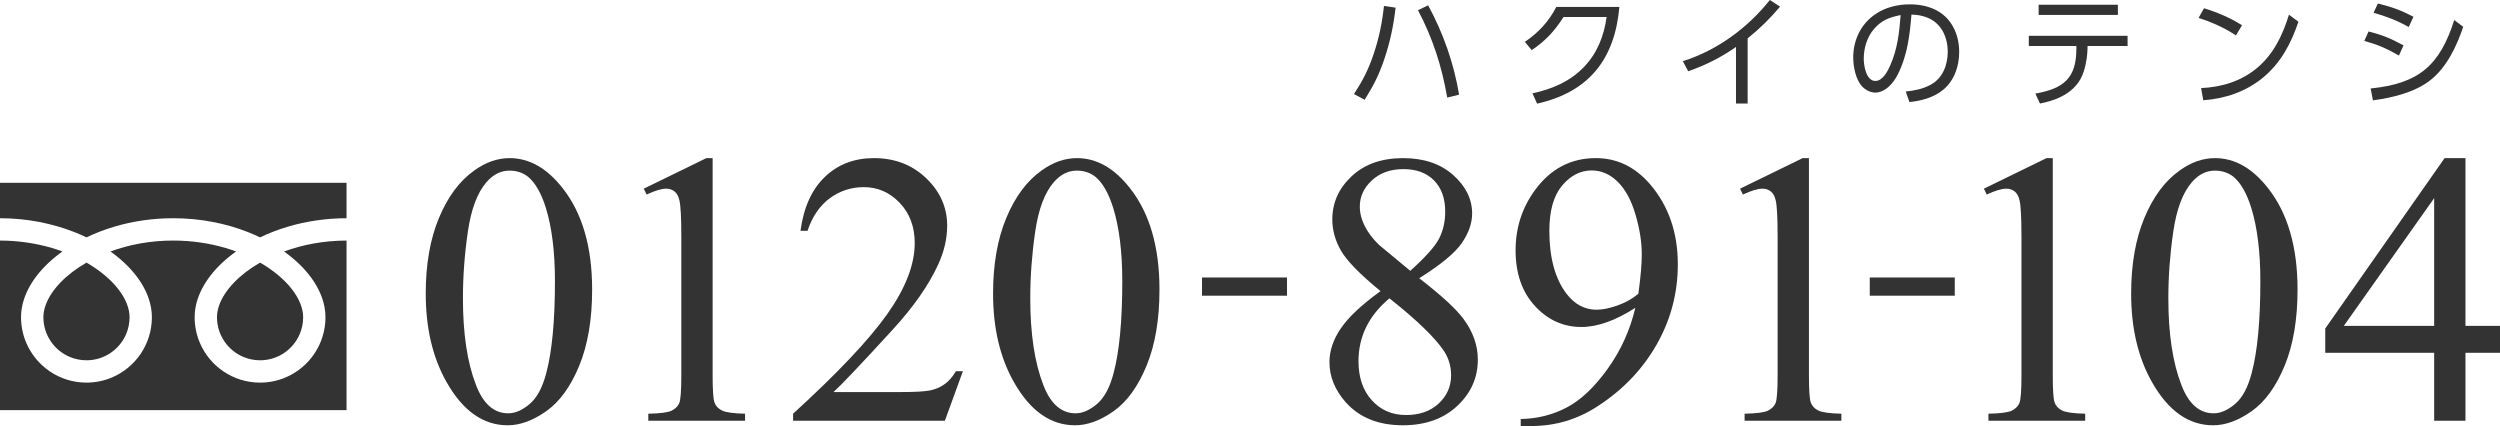
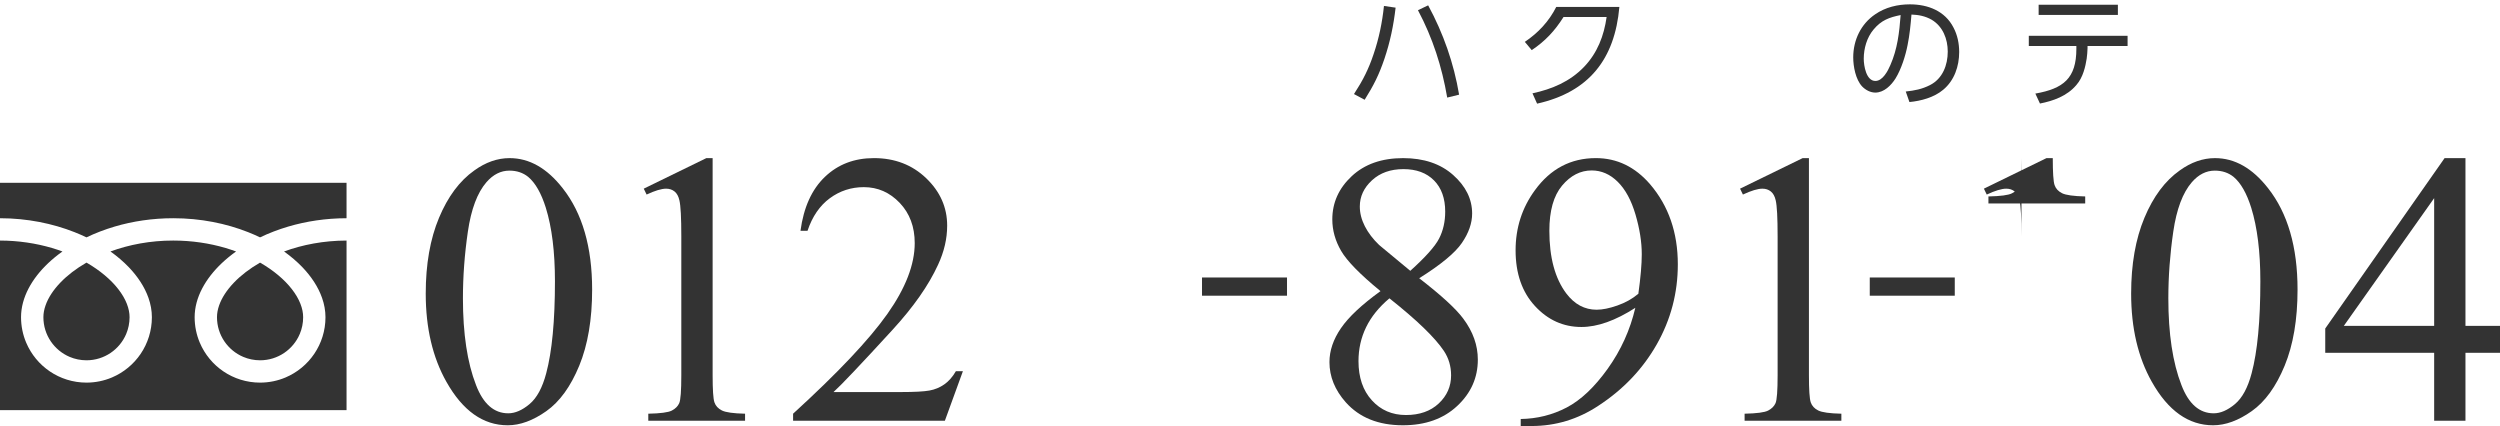
<svg xmlns="http://www.w3.org/2000/svg" version="1.1" id="レイヤー_1" x="0px" y="0px" viewBox="0 0 205.874 35.083" style="enable-background:new 0 0 205.874 35.083;" xml:space="preserve">
  <style type="text/css">
	.st0{fill:#333333;}
</style>
  <g>
    <path class="st0" d="M35.059,24.177c0-2.417,0.364-4.497,1.094-6.242c0.729-1.745,1.698-3.044,2.906-3.898   c0.938-0.677,1.906-1.016,2.906-1.016c1.625,0,3.083,0.828,4.375,2.484c1.614,2.052,2.422,4.833,2.422,8.344   c0,2.458-0.354,4.547-1.062,6.266c-0.708,1.719-1.612,2.966-2.711,3.742s-2.159,1.164-3.18,1.164c-2.021,0-3.703-1.192-5.047-3.578   C35.627,29.432,35.059,27.01,35.059,24.177z M38.122,24.567c0,2.917,0.359,5.297,1.078,7.141c0.594,1.552,1.479,2.328,2.656,2.328   c0.562,0,1.146-0.252,1.75-0.758c0.604-0.505,1.062-1.352,1.375-2.539c0.479-1.792,0.719-4.317,0.719-7.578   c0-2.417-0.25-4.432-0.75-6.047c-0.375-1.198-0.859-2.047-1.453-2.547c-0.427-0.344-0.943-0.516-1.547-0.516   c-0.708,0-1.339,0.318-1.891,0.953c-0.75,0.865-1.261,2.224-1.531,4.078C38.257,20.938,38.122,22.766,38.122,24.567z" />
    <path class="st0" d="M53.013,15.536l5.156-2.516h0.516v17.891c0,1.188,0.049,1.927,0.148,2.219s0.305,0.516,0.617,0.672   s0.948,0.245,1.906,0.266v0.578h-7.969v-0.578c1-0.021,1.646-0.106,1.938-0.258c0.292-0.151,0.495-0.354,0.609-0.609   c0.114-0.255,0.172-1.018,0.172-2.289V19.474c0-1.542-0.052-2.531-0.156-2.969c-0.073-0.333-0.206-0.578-0.398-0.734   c-0.193-0.156-0.425-0.234-0.695-0.234c-0.386,0-0.922,0.162-1.609,0.484L53.013,15.536z" />
    <path class="st0" d="M79.295,30.567l-1.484,4.078h-12.5v-0.578c3.677-3.354,6.266-6.094,7.766-8.219s2.25-4.067,2.25-5.828   c0-1.344-0.412-2.448-1.234-3.312c-0.823-0.864-1.808-1.297-2.953-1.297c-1.042,0-1.977,0.305-2.805,0.914s-1.44,1.503-1.836,2.68   H65.92c0.26-1.927,0.93-3.406,2.008-4.438s2.424-1.547,4.039-1.547c1.719,0,3.153,0.552,4.305,1.656   c1.151,1.104,1.727,2.406,1.727,3.906c0,1.073-0.25,2.146-0.75,3.219c-0.771,1.688-2.021,3.474-3.75,5.359   c-2.594,2.833-4.214,4.542-4.859,5.125h5.531c1.125,0,1.914-0.042,2.367-0.125c0.453-0.083,0.862-0.252,1.227-0.508   c0.364-0.255,0.682-0.617,0.953-1.086L79.295,30.567L79.295,30.567z" />
-     <path class="st0" d="M81.779,24.177c0-2.417,0.364-4.497,1.094-6.242c0.729-1.745,1.698-3.044,2.906-3.898   c0.938-0.677,1.906-1.016,2.906-1.016c1.625,0,3.083,0.828,4.375,2.484c1.614,2.052,2.422,4.833,2.422,8.344   c0,2.458-0.354,4.547-1.062,6.266c-0.708,1.719-1.612,2.966-2.711,3.742s-2.159,1.164-3.18,1.164c-2.021,0-3.703-1.192-5.047-3.578   C82.347,29.432,81.779,27.01,81.779,24.177z M84.842,24.567c0,2.917,0.359,5.297,1.078,7.141c0.594,1.552,1.479,2.328,2.656,2.328   c0.562,0,1.146-0.252,1.75-0.758c0.604-0.505,1.062-1.352,1.375-2.539c0.479-1.792,0.719-4.317,0.719-7.578   c0-2.417-0.25-4.432-0.75-6.047c-0.375-1.198-0.859-2.047-1.453-2.547c-0.427-0.344-0.943-0.516-1.547-0.516   c-0.708,0-1.339,0.318-1.891,0.953c-0.75,0.865-1.261,2.224-1.531,4.078C84.977,20.938,84.842,22.766,84.842,24.567z" />
    <path class="st0" d="M113.684,23.974c-1.677-1.375-2.758-2.479-3.242-3.312c-0.484-0.833-0.727-1.698-0.727-2.594   c0-1.375,0.531-2.56,1.594-3.555c1.062-0.995,2.474-1.492,4.234-1.492c1.708,0,3.083,0.464,4.125,1.391s1.562,1.984,1.562,3.172   c0,0.792-0.281,1.599-0.844,2.422c-0.562,0.823-1.734,1.792-3.516,2.906c1.833,1.417,3.047,2.531,3.641,3.344   c0.792,1.062,1.188,2.183,1.188,3.359c0,1.49-0.568,2.763-1.703,3.82c-1.136,1.058-2.625,1.586-4.469,1.586   c-2.011,0-3.578-0.63-4.703-1.891c-0.896-1.01-1.344-2.114-1.344-3.312c0-0.938,0.315-1.867,0.945-2.789   C111.056,26.106,112.142,25.088,113.684,23.974z M114.418,24.567c-0.865,0.729-1.505,1.523-1.922,2.383   c-0.417,0.859-0.625,1.789-0.625,2.789c0,1.344,0.367,2.419,1.102,3.227c0.734,0.808,1.669,1.211,2.805,1.211   c1.125,0,2.026-0.317,2.703-0.953c0.677-0.635,1.016-1.406,1.016-2.312c0-0.75-0.198-1.422-0.594-2.016   C118.163,27.792,116.668,26.349,114.418,24.567z M116.137,22.302c1.25-1.125,2.042-2.013,2.375-2.664   c0.333-0.651,0.5-1.388,0.5-2.211c0-1.094-0.308-1.95-0.922-2.57c-0.615-0.62-1.453-0.93-2.516-0.93s-1.927,0.308-2.594,0.922   c-0.667,0.615-1,1.333-1,2.156c0,0.542,0.138,1.083,0.414,1.625s0.669,1.058,1.18,1.547L116.137,22.302z" />
    <path class="st0" d="M125.231,35.083v-0.578c1.354-0.021,2.614-0.336,3.781-0.945s2.294-1.674,3.383-3.195   c1.088-1.521,1.846-3.192,2.273-5.016c-1.636,1.052-3.115,1.578-4.438,1.578c-1.49,0-2.766-0.575-3.828-1.727   c-1.062-1.151-1.594-2.68-1.594-4.586c0-1.854,0.531-3.505,1.594-4.953c1.281-1.76,2.953-2.641,5.016-2.641   c1.739,0,3.229,0.719,4.469,2.156c1.521,1.781,2.281,3.979,2.281,6.594c0,2.354-0.578,4.55-1.734,6.586   c-1.156,2.037-2.766,3.727-4.828,5.07c-1.677,1.104-3.505,1.656-5.484,1.656L125.231,35.083L125.231,35.083z M134.918,24.192   c0.188-1.354,0.281-2.438,0.281-3.25c0-1.01-0.172-2.102-0.516-3.273s-0.831-2.07-1.461-2.695s-1.347-0.938-2.148-0.938   c-0.927,0-1.74,0.417-2.438,1.25c-0.698,0.833-1.047,2.073-1.047,3.719c0,2.198,0.463,3.917,1.391,5.156   c0.677,0.896,1.51,1.344,2.5,1.344c0.479,0,1.047-0.114,1.703-0.344C133.84,24.932,134.418,24.609,134.918,24.192z" />
    <path class="st0" d="M143.293,15.536l5.156-2.516h0.516v17.891c0,1.188,0.049,1.927,0.148,2.219s0.305,0.516,0.617,0.672   s0.948,0.245,1.906,0.266v0.578h-7.969v-0.578c1-0.021,1.646-0.106,1.938-0.258c0.292-0.151,0.495-0.354,0.609-0.609   s0.172-1.018,0.172-2.289V19.474c0-1.542-0.052-2.531-0.156-2.969c-0.073-0.333-0.206-0.578-0.398-0.734   c-0.193-0.156-0.425-0.234-0.695-0.234c-0.386,0-0.922,0.162-1.609,0.484L143.293,15.536z" />
-     <path class="st0" d="M163.373,15.536l5.156-2.516h0.516v17.891c0,1.188,0.049,1.927,0.148,2.219s0.305,0.516,0.617,0.672   s0.948,0.245,1.906,0.266v0.578h-7.969v-0.578c1-0.021,1.646-0.106,1.938-0.258c0.292-0.151,0.495-0.354,0.609-0.609   s0.172-1.018,0.172-2.289V19.474c0-1.542-0.052-2.531-0.156-2.969c-0.073-0.333-0.206-0.578-0.398-0.734   c-0.193-0.156-0.425-0.234-0.695-0.234c-0.386,0-0.922,0.162-1.609,0.484L163.373,15.536z" />
+     <path class="st0" d="M163.373,15.536l5.156-2.516h0.516c0,1.188,0.049,1.927,0.148,2.219s0.305,0.516,0.617,0.672   s0.948,0.245,1.906,0.266v0.578h-7.969v-0.578c1-0.021,1.646-0.106,1.938-0.258c0.292-0.151,0.495-0.354,0.609-0.609   s0.172-1.018,0.172-2.289V19.474c0-1.542-0.052-2.531-0.156-2.969c-0.073-0.333-0.206-0.578-0.398-0.734   c-0.193-0.156-0.425-0.234-0.695-0.234c-0.386,0-0.922,0.162-1.609,0.484L163.373,15.536z" />
    <path class="st0" d="M175.499,24.177c0-2.417,0.364-4.497,1.094-6.242c0.729-1.745,1.698-3.044,2.906-3.898   c0.938-0.677,1.906-1.016,2.906-1.016c1.625,0,3.083,0.828,4.375,2.484c1.614,2.052,2.422,4.833,2.422,8.344   c0,2.458-0.354,4.547-1.062,6.266c-0.708,1.719-1.612,2.966-2.711,3.742s-2.159,1.164-3.18,1.164c-2.021,0-3.703-1.192-5.047-3.578   C176.066,29.432,175.499,27.01,175.499,24.177z M178.562,24.567c0,2.917,0.359,5.297,1.078,7.141   c0.594,1.552,1.479,2.328,2.656,2.328c0.562,0,1.146-0.252,1.75-0.758c0.604-0.505,1.062-1.352,1.375-2.539   c0.479-1.792,0.719-4.317,0.719-7.578c0-2.417-0.25-4.432-0.75-6.047c-0.375-1.198-0.859-2.047-1.453-2.547   c-0.427-0.344-0.943-0.516-1.547-0.516c-0.708,0-1.339,0.318-1.891,0.953c-0.75,0.865-1.261,2.224-1.531,4.078   C178.697,20.938,178.562,22.766,178.562,24.567z" />
    <path class="st0" d="M205.874,26.833v2.219h-2.844v5.594h-2.578v-5.594h-8.969v-2l9.828-14.031h1.719v13.812H205.874z    M200.452,26.833V16.317l-7.438,10.516H200.452z" />
  </g>
  <rect x="98.985" y="22.851" class="st0" width="7" height="1.5" />
  <rect x="153.974" y="22.851" class="st0" width="7" height="1.5" />
  <g>
    <path class="st0" d="M0,15.052v2.919c2.246,0.003,4.335,0.435,6.138,1.147c0.338,0.133,0.666,0.277,0.983,0.429   c0.722-0.347,1.499-0.646,2.323-0.89c1.478-0.436,3.105-0.686,4.824-0.686c2.257,0,4.354,0.432,6.165,1.147   c0.338,0.133,0.666,0.277,0.983,0.429c0.722-0.347,1.5-0.646,2.323-0.89c1.471-0.433,3.089-0.684,4.798-0.686v-2.919   C28.537,15.052,0,15.052,0,15.052z" />
    <path class="st0" d="M17.869,26.122c0,0.738,0.223,1.415,0.605,1.983c0.383,0.567,0.926,1.018,1.562,1.286   c0.424,0.179,0.888,0.278,1.381,0.279c0.738-0.001,1.416-0.223,1.983-0.605c0.567-0.383,1.018-0.926,1.286-1.562   c0.179-0.424,0.278-0.888,0.278-1.38c0-0.352-0.073-0.725-0.228-1.115c-0.154-0.391-0.39-0.798-0.706-1.203   c-0.602-0.774-1.496-1.537-2.614-2.179c-0.857,0.493-1.584,1.055-2.146,1.641c-0.599,0.622-1.01,1.268-1.221,1.87   C17.927,25.481,17.869,25.809,17.869,26.122z" />
    <path class="st0" d="M24.889,21.991c0.744,0.775,1.309,1.626,1.63,2.533c0.183,0.518,0.284,1.056,0.284,1.598   c0.001,1.112-0.34,2.153-0.921,3.012c-0.581,0.86-1.401,1.541-2.369,1.951c-0.645,0.273-1.356,0.424-2.097,0.424   c-1.112,0-2.154-0.34-3.013-0.921c-0.859-0.581-1.541-1.401-1.95-2.369c-0.273-0.645-0.424-1.356-0.424-2.097   c0-0.814,0.227-1.614,0.618-2.362c0.391-0.749,0.945-1.452,1.627-2.097c0.355-0.334,0.745-0.653,1.166-0.954   c-0.282-0.103-0.571-0.2-0.868-0.288c-1.311-0.386-2.765-0.611-4.304-0.611c-1.888-0.001-3.648,0.339-5.172,0.899   c0.557,0.397,1.059,0.827,1.498,1.282c0.744,0.775,1.309,1.626,1.63,2.533c0.183,0.518,0.284,1.056,0.284,1.598   c0,1.112-0.34,2.153-0.921,3.012c-0.581,0.86-1.401,1.541-2.369,1.951c-0.645,0.273-1.356,0.424-2.097,0.424   c-1.113,0-2.154-0.34-3.013-0.921s-1.541-1.401-1.951-2.369c-0.273-0.645-0.424-1.356-0.424-2.097c0-0.814,0.227-1.614,0.617-2.362   c0.391-0.749,0.945-1.452,1.627-2.097c0.355-0.334,0.745-0.653,1.166-0.954c-0.282-0.103-0.571-0.2-0.868-0.288   C2.975,20.038,1.53,19.813,0,19.81v13.965h28.538V19.81c-1.878,0.003-3.629,0.342-5.146,0.899   C23.948,21.107,24.45,21.536,24.889,21.991z" />
    <path class="st0" d="M3.574,26.122c0,0.738,0.223,1.415,0.605,1.983c0.383,0.567,0.926,1.018,1.562,1.286   c0.424,0.179,0.888,0.278,1.381,0.279c0.738-0.001,1.415-0.223,1.983-0.605c0.567-0.383,1.018-0.926,1.286-1.562   c0.179-0.424,0.278-0.888,0.279-1.38c0-0.352-0.074-0.725-0.228-1.115c-0.154-0.391-0.39-0.798-0.706-1.203   c-0.602-0.774-1.497-1.537-2.614-2.179c-0.857,0.493-1.584,1.055-2.146,1.641c-0.599,0.622-1.01,1.268-1.221,1.87   C3.632,25.481,3.574,25.809,3.574,26.122z" />
  </g>
  <g>
    <path class="st0" d="M114.928,0.63c-0.17,1.469-0.449,2.809-0.919,4.208c-0.46,1.349-0.88,2.179-1.63,3.378l-0.879-0.47   c0.729-1.12,1.199-2.039,1.619-3.298c0.439-1.29,0.709-2.608,0.85-3.958L114.928,0.63z M120.156,7.796l-0.979,0.24   c-0.44-2.559-1.189-4.897-2.409-7.196l0.84-0.4C118.856,2.739,119.726,5.217,120.156,7.796z" />
    <path class="st0" d="M126.579,8.536l-0.38-0.85c1.619-0.35,3.088-0.97,4.247-2.179c1.1-1.149,1.64-2.559,1.859-4.108h-3.548   c-0.72,1.139-1.499,1.979-2.619,2.729l-0.569-0.68c1.109-0.75,1.979-1.679,2.589-2.878h5.197   C132.976,4.868,130.857,7.576,126.579,8.536z" />
-     <path class="st0" d="M143.917,8.525h-0.959V3.868c-1.229,0.859-2.519,1.509-3.938,1.999l-0.439-0.829   c2.828-0.89,5.337-2.739,7.166-5.038l0.84,0.55c-0.84,0.99-1.659,1.799-2.669,2.608V8.525z" />
    <path class="st0" d="M156.938,7.536c0.739-0.08,1.329-0.19,1.999-0.53c1.039-0.53,1.459-1.649,1.459-2.758   c0-1.03-0.399-2.069-1.319-2.619c-0.52-0.3-1.079-0.41-1.669-0.43c-0.07,0.839-0.149,1.679-0.319,2.508   c-0.17,0.879-0.521,1.989-0.99,2.749c-0.359,0.57-0.949,1.169-1.669,1.169c-0.409,0-0.81-0.22-1.089-0.51   c-0.53-0.57-0.729-1.639-0.729-2.389c0-1.419,0.629-2.749,1.809-3.548c0.84-0.58,1.849-0.82,2.858-0.82   c1.479,0,2.889,0.54,3.588,1.909c0.33,0.62,0.47,1.319,0.47,2.019c0,1.169-0.399,2.349-1.319,3.108   c-0.749,0.63-1.818,0.919-2.778,1.01L156.938,7.536z M154.289,2.429c-0.55,0.65-0.81,1.559-0.81,2.409   c0,0.57,0.2,1.829,0.959,1.829c0.6,0,1.03-0.83,1.229-1.299c0.59-1.339,0.74-2.688,0.85-4.128   C155.578,1.429,154.919,1.669,154.289,2.429z" />
    <path class="st0" d="M171.908,3.968c-0.01,0.24-0.03,0.62-0.07,0.86c-0.1,0.64-0.3,1.549-0.839,2.159   c-0.77,0.93-1.939,1.329-3.009,1.539l-0.38-0.819c2.319-0.41,3.378-1.259,3.378-3.688v-0.23h-3.917V2.949h8.135v0.839h-3.298V3.968   z M174.407,0.39V1.23h-6.526V0.39H174.407z" />
-     <path class="st0" d="M184.628,2.079l-0.5,0.839c-0.92-0.62-2.019-1.109-3.078-1.439l0.449-0.8   C182.589,1.01,183.668,1.469,184.628,2.079z M181.26,7.256c1.709-0.09,3.278-0.55,4.607-1.659c1.379-1.16,2.108-2.708,2.628-4.388   l0.78,0.58c-0.61,1.799-1.449,3.398-2.948,4.627c-1.38,1.129-3.119,1.719-4.888,1.839L181.26,7.256z" />
-     <path class="st0" d="M197.929,3.738l-0.38,0.839c-0.97-0.57-1.77-0.91-2.849-1.209l0.35-0.779   C196.18,2.878,196.909,3.178,197.929,3.738z M195.22,7.286c3.948-0.4,5.688-1.869,6.887-5.637l0.739,0.56   c-0.54,1.599-1.349,3.318-2.698,4.388c-1.3,1.019-3.128,1.449-4.737,1.669L195.22,7.286z M198.748,1.379l-0.39,0.85   c-0.939-0.54-1.849-0.879-2.898-1.179l0.359-0.76C196.94,0.56,197.729,0.85,198.748,1.379z" />
  </g>
</svg>